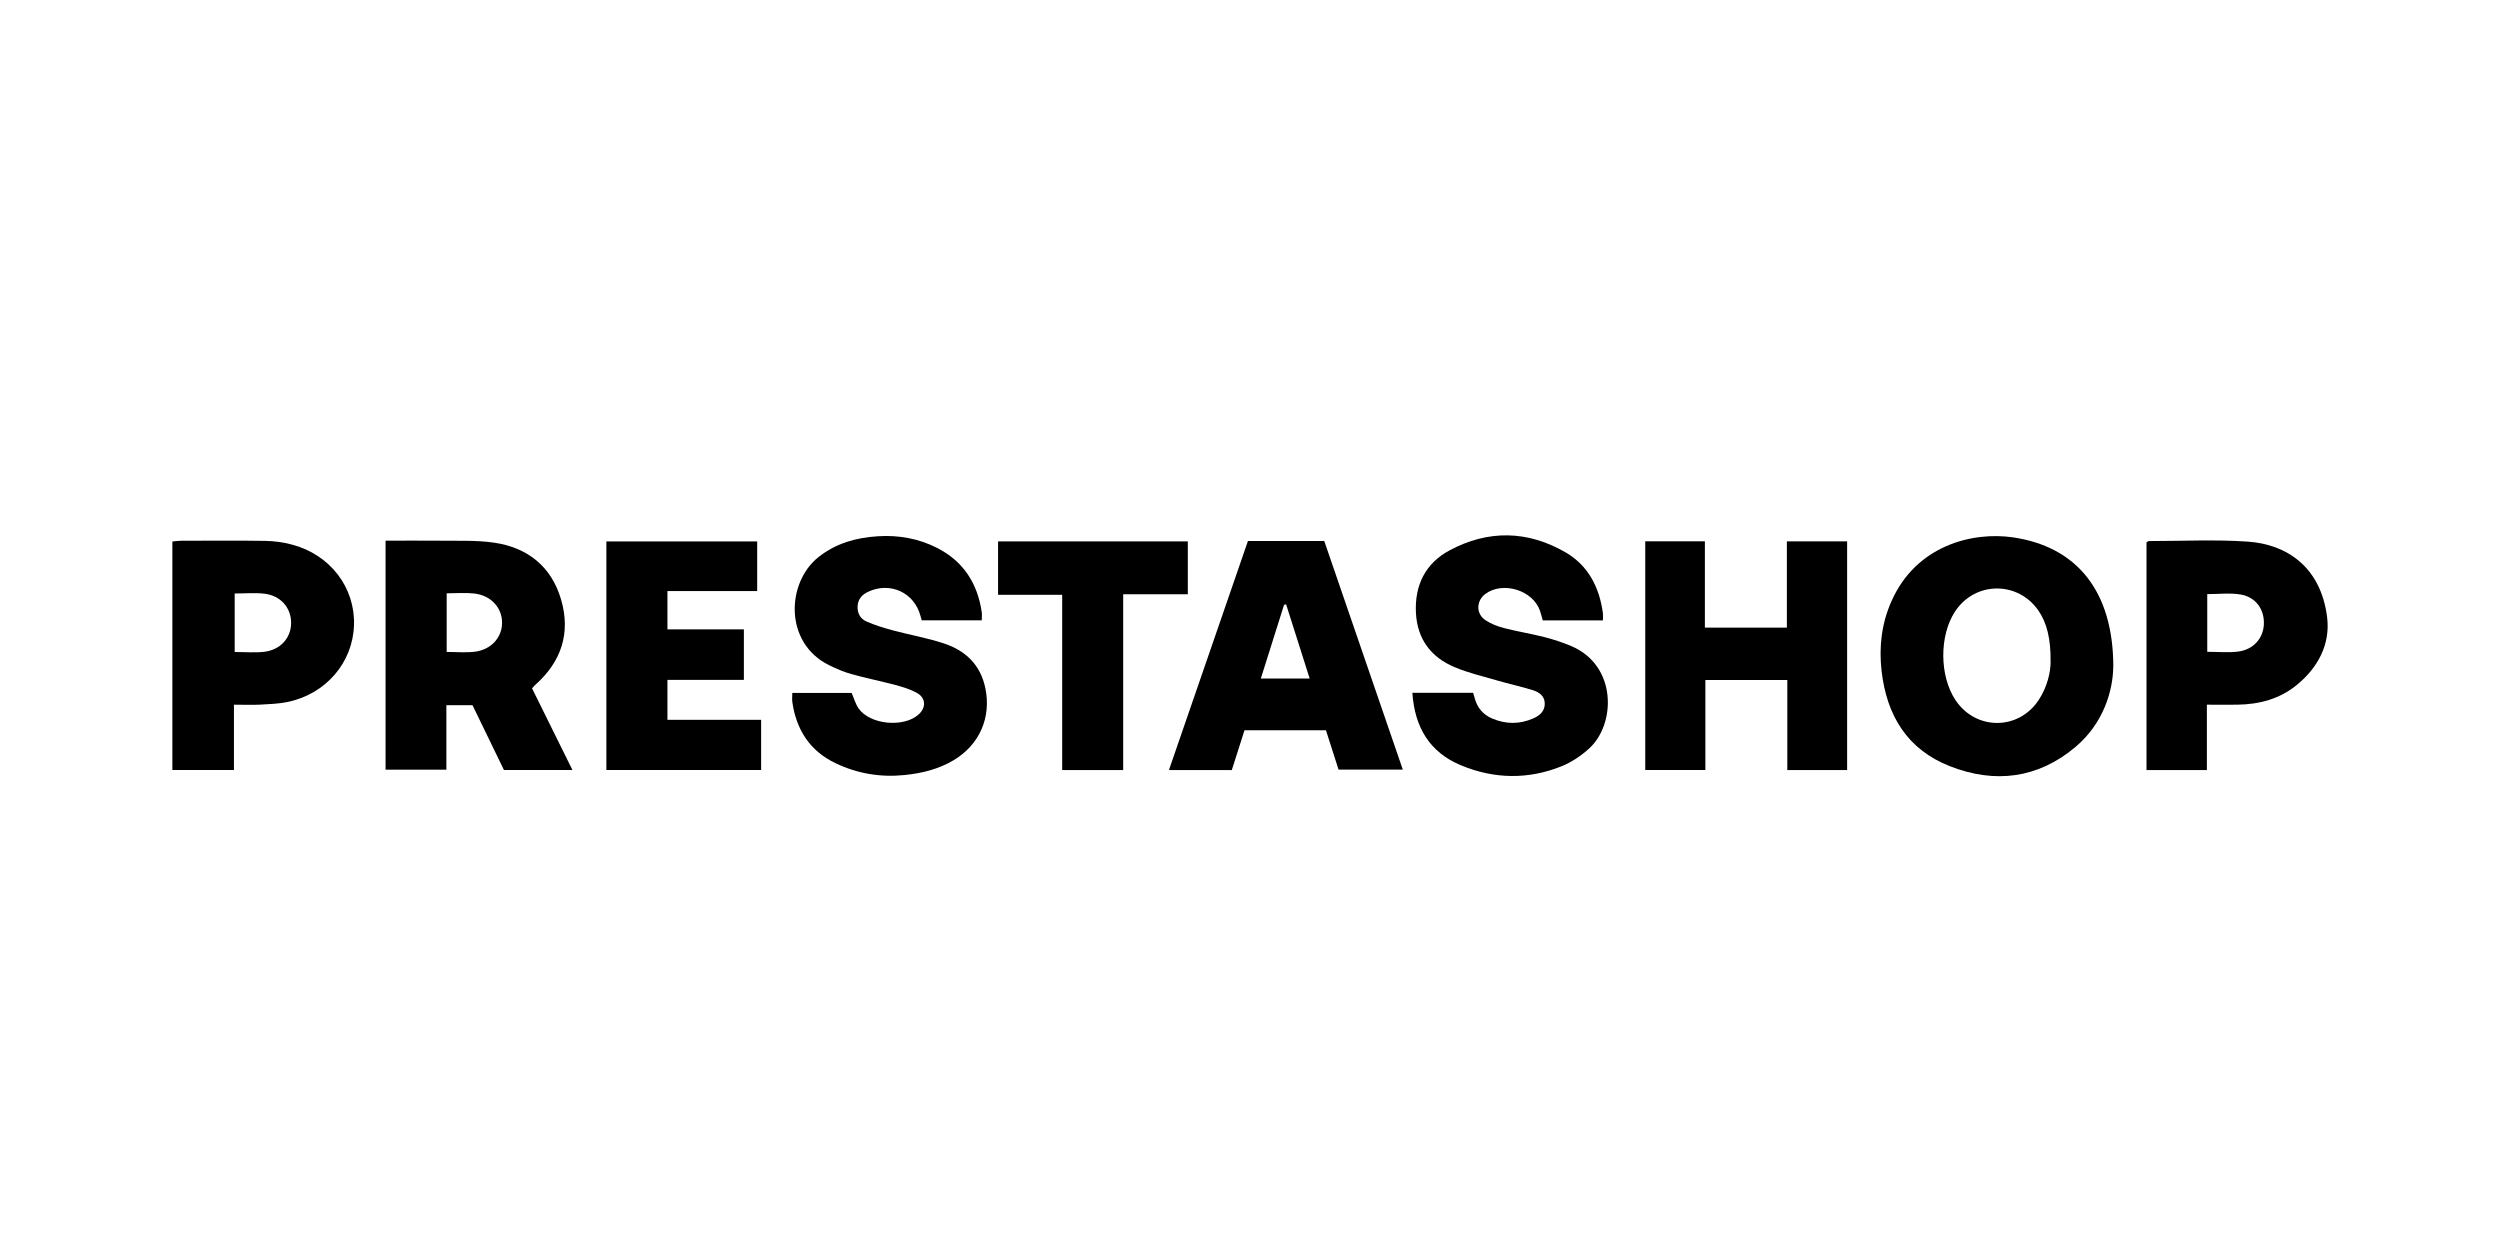
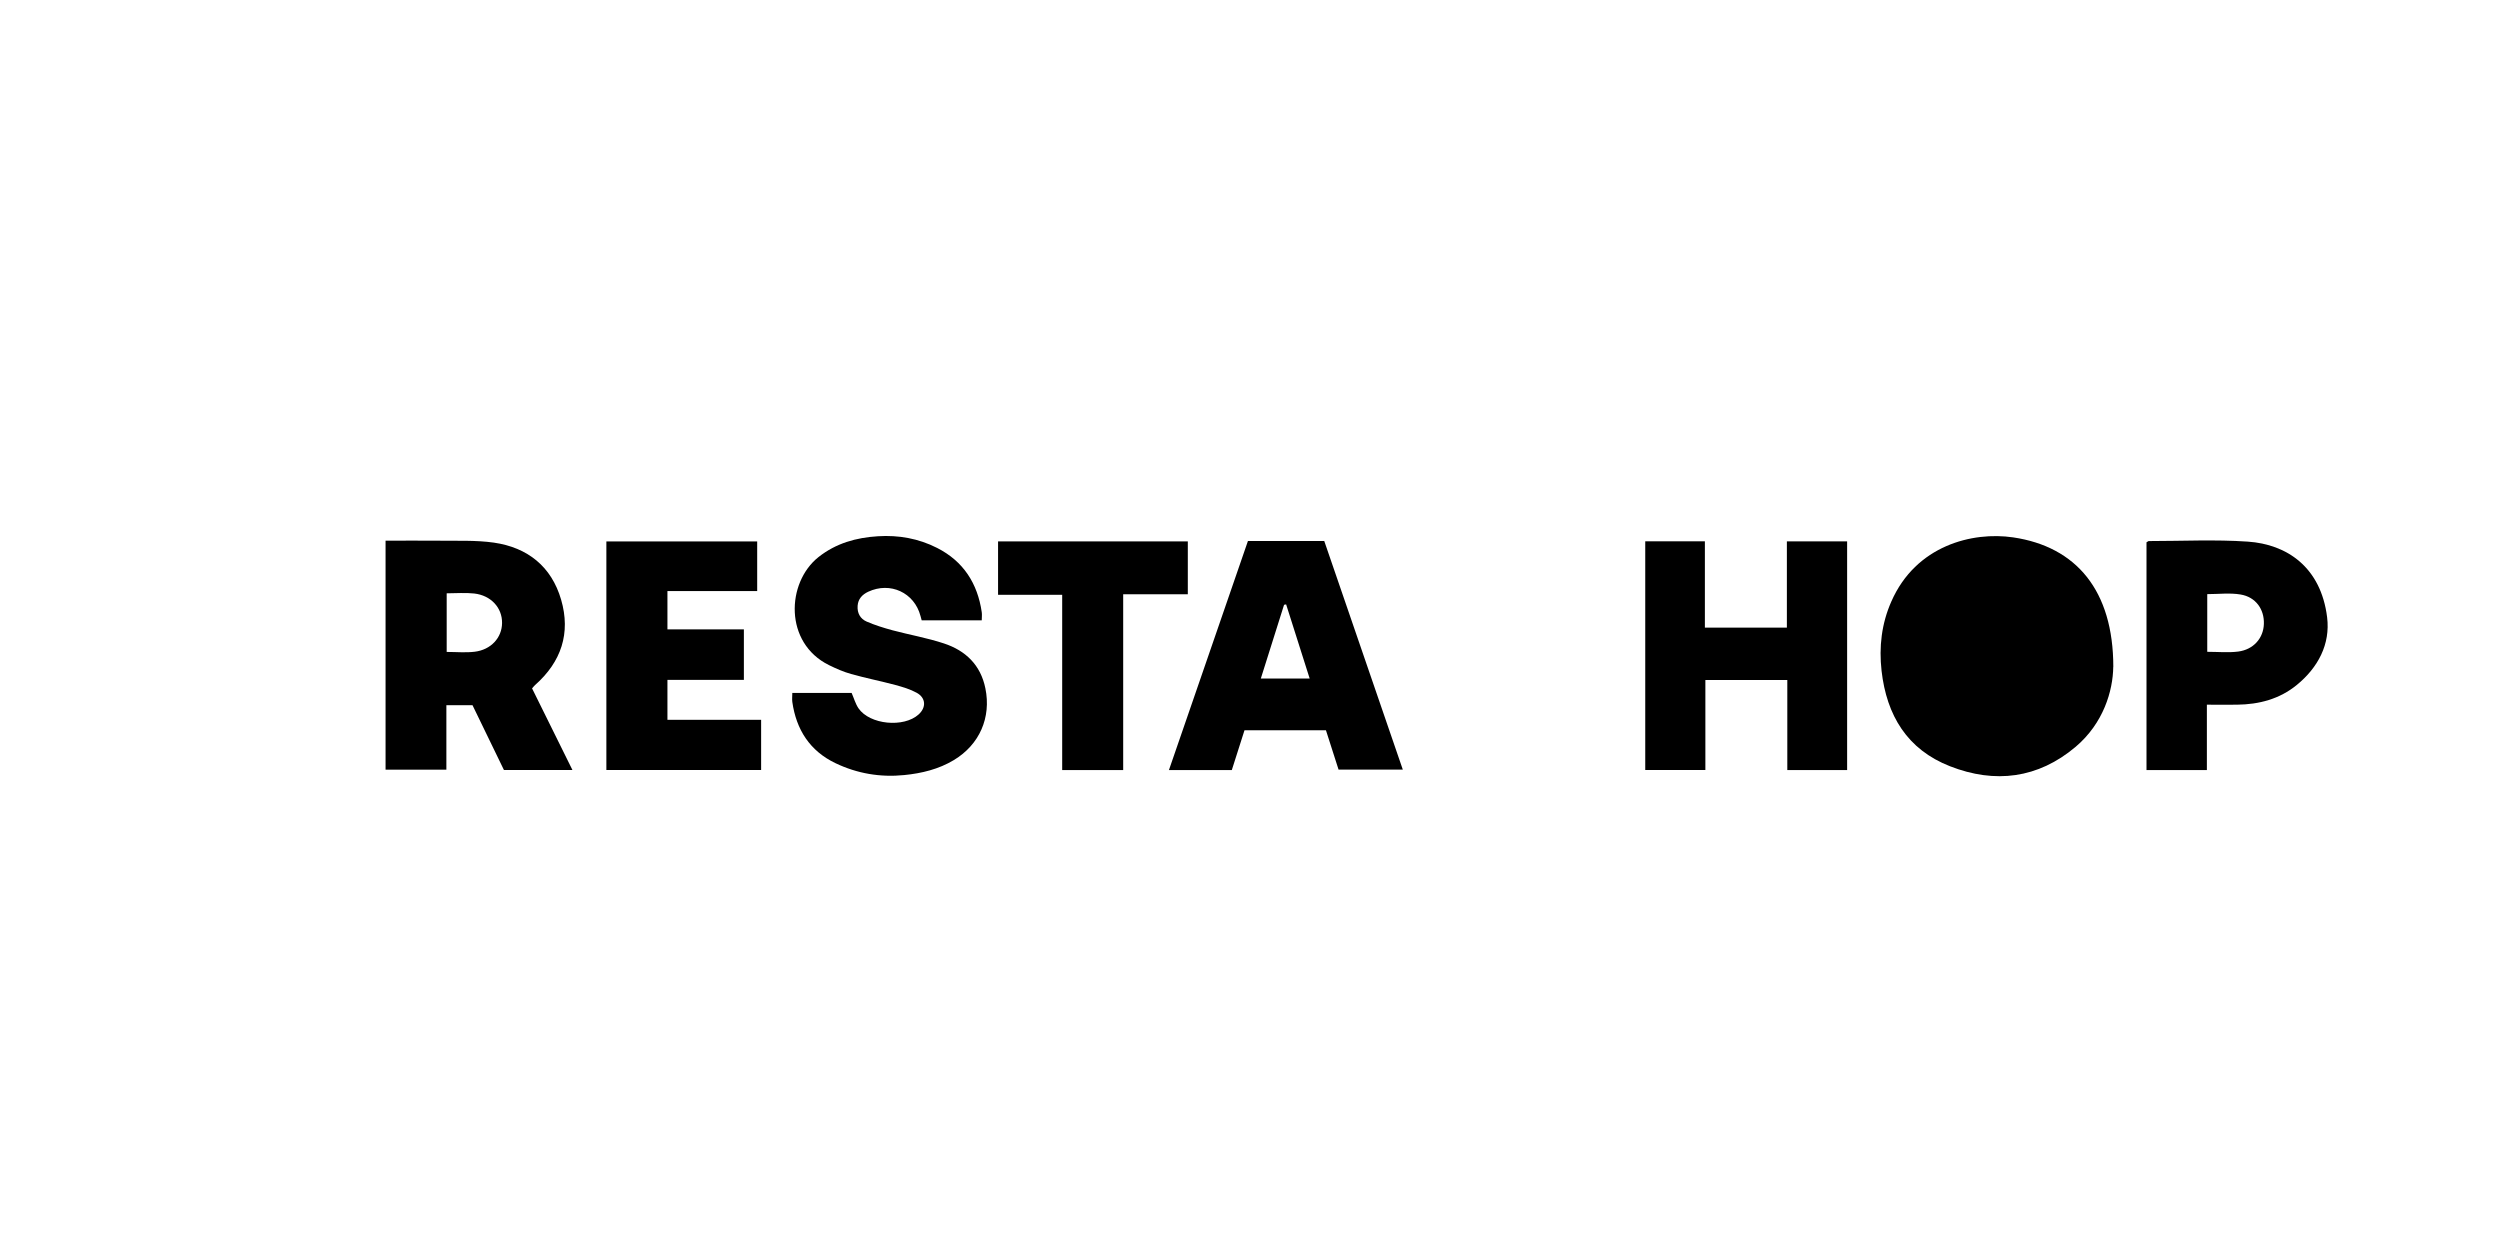
<svg xmlns="http://www.w3.org/2000/svg" id="Layer_1" viewBox="0 0 400 200">
  <g id="_x31_lrED8">
    <g>
-       <path d="M338.12,106.7c-.05,3.83-1.56,9.02-6.03,12.8-6,5.06-12.88,5.92-20.09,3.1-6.85-2.68-10.14-8.14-10.95-15.27-.43-3.83,0-7.55,1.56-11.08,3.93-8.98,12.99-11.23,19.49-10.27,10.12,1.49,16.03,8.52,16.03,20.73ZM328.09,105.91c.06-3.72-.62-6.27-1.91-8.17-3.28-4.81-10.15-4.77-13.36.08-2.56,3.87-2.52,10.37.08,14.23,3.27,4.86,10.11,4.82,13.31-.08,1.38-2.11,1.88-4.46,1.89-6.06Z" />
+       <path d="M338.12,106.7c-.05,3.83-1.56,9.02-6.03,12.8-6,5.06-12.88,5.92-20.09,3.1-6.85-2.68-10.14-8.14-10.95-15.27-.43-3.83,0-7.55,1.56-11.08,3.93-8.98,12.99-11.23,19.49-10.27,10.12,1.49,16.03,8.52,16.03,20.73ZM328.09,105.91Z" />
      <path d="M61.69,86.51c2.86,0,5.58-.03,8.3,0,3.01.05,6.07-.11,9.03.31,5.39.78,9.21,3.81,10.76,9.13,1.56,5.36.02,9.95-4.16,13.65-.13.11-.23.25-.49.54,2.11,4.27,4.25,8.6,6.46,13.06h-10.96c-1.68-3.45-3.34-6.88-5.03-10.37h-4.18v10.32h-9.73v-36.66ZM71.47,94.94v9.37c1.57,0,3.03.14,4.46-.03,2.62-.31,4.38-2.24,4.4-4.6.03-2.43-1.77-4.42-4.46-4.72-1.42-.16-2.88-.03-4.4-.03Z" />
      <path d="M272.86,108.8v14.4h-9.62v-36.59h9.54v13.81h13.12v-13.8h9.64v36.59h-9.57v-14.41h-13.11Z" />
-       <path d="M226,110.85h9.7c.09.3.18.61.27.92.41,1.5,1.34,2.57,2.75,3.18,2.18.94,4.41.96,6.59,0,.99-.43,1.83-1.1,1.85-2.31.03-1.27-.89-1.89-1.9-2.21-1.88-.59-3.81-1-5.7-1.55-2.28-.66-4.61-1.21-6.79-2.12-3.8-1.58-6-4.49-6.22-8.68-.23-4.4,1.49-7.93,5.36-10.01,6.19-3.33,12.53-3.21,18.6.32,3.64,2.12,5.41,5.63,5.96,9.76.04.33,0,.67,0,1.11h-9.63c-.16-.56-.28-1.06-.45-1.55-1.14-3.3-5.97-4.76-8.76-2.66-1.43,1.08-1.49,3.13,0,4.15.89.6,1.96,1.02,3.01,1.29,2.13.55,4.32.9,6.45,1.44,1.46.37,2.9.85,4.28,1.43,7.38,3.09,7.21,12.51,2.86,16.43-1.27,1.14-2.77,2.16-4.35,2.8-5.35,2.16-10.8,2.07-16.12-.14-5.01-2.08-7.41-6.06-7.78-11.6Z" />
      <path d="M157.09,99.25h-9.62c-.07-.25-.13-.47-.19-.69-.98-3.74-4.84-5.53-8.37-3.88-.95.45-1.61,1.14-1.69,2.24-.09,1.18.43,2.1,1.46,2.54,1.32.57,2.71,1,4.1,1.38,2.74.73,5.56,1.22,8.25,2.11,3.46,1.14,5.87,3.44,6.63,7.18.96,4.68-.94,9.01-5.04,11.48-2.44,1.47-5.15,2.12-7.93,2.4-3.83.39-7.54-.24-11.01-1.9-4.1-1.96-6.28-5.36-6.91-9.8-.06-.44,0-.9,0-1.44h9.49c.36.81.6,1.72,1.1,2.46,1.8,2.62,7.24,3.14,9.62.98,1.24-1.12,1.17-2.65-.3-3.46-1.05-.58-2.24-.93-3.41-1.25-2.35-.63-4.75-1.1-7.09-1.76-1.22-.34-2.4-.86-3.54-1.42-7.21-3.56-6.82-13.2-1.69-17.28,2.81-2.23,6.06-3.13,9.53-3.34,3.3-.21,6.5.36,9.46,1.87,4.2,2.13,6.47,5.68,7.14,10.28.06.39,0,.8,0,1.3Z" />
      <path d="M199.66,86.56h12.22c4.16,12.11,8.33,24.25,12.57,36.58h-10.28c-.67-2.1-1.34-4.18-2.02-6.3h-13.03c-.68,2.13-1.34,4.21-2.03,6.37h-10.06c4.22-12.25,8.41-24.4,12.64-36.65ZM209.55,108.57c-1.31-4.12-2.54-7.99-3.77-11.87-.11.02-.22.04-.33.07-1.23,3.89-2.45,7.78-3.72,11.8h7.82Z" />
-       <path d="M37.43,112.76v10.44h-9.85v-36.56c.51-.05.95-.12,1.4-.12,4.47,0,8.95-.05,13.42.02,1.44.02,2.91.22,4.3.59,6.11,1.6,10.13,6.86,9.94,12.87-.18,6.02-4.52,11.07-10.66,12.32-1.41.29-2.88.34-4.32.42-1.32.07-2.65.01-4.22.01ZM37.55,104.32c1.7,0,3.22.14,4.71-.03,2.61-.3,4.32-2.23,4.32-4.64,0-2.41-1.69-4.37-4.29-4.66-1.53-.18-3.1-.03-4.74-.03v9.36Z" />
      <path d="M343.44,123.22v-36.45c.18-.1.28-.2.38-.2,5.28,0,10.58-.27,15.83.09,6.22.42,11.69,4.05,12.69,12.11.53,4.3-1.45,8.04-4.85,10.82-2.76,2.26-6.04,3.12-9.56,3.16-1.55.02-3.1,0-4.83,0v10.46h-9.65ZM353.17,104.29c1.74,0,3.37.16,4.94-.04,2.46-.32,4.04-2.15,4.11-4.42.08-2.34-1.3-4.31-3.73-4.71-1.71-.29-3.51-.06-5.33-.06v9.23Z" />
      <path d="M121.15,94.57h-14.36v6.13h12.23v8.08h-12.23v6.39h14.99v8.03h-24.76v-36.57h24.13v7.94Z" />
      <path d="M179.71,123.21h-9.76c0-4.68,0-9.3,0-13.93s0-9.27,0-14.11h-10.26v-8.55h30.36v8.46h-10.34v28.13Z" />
    </g>
  </g>
</svg>